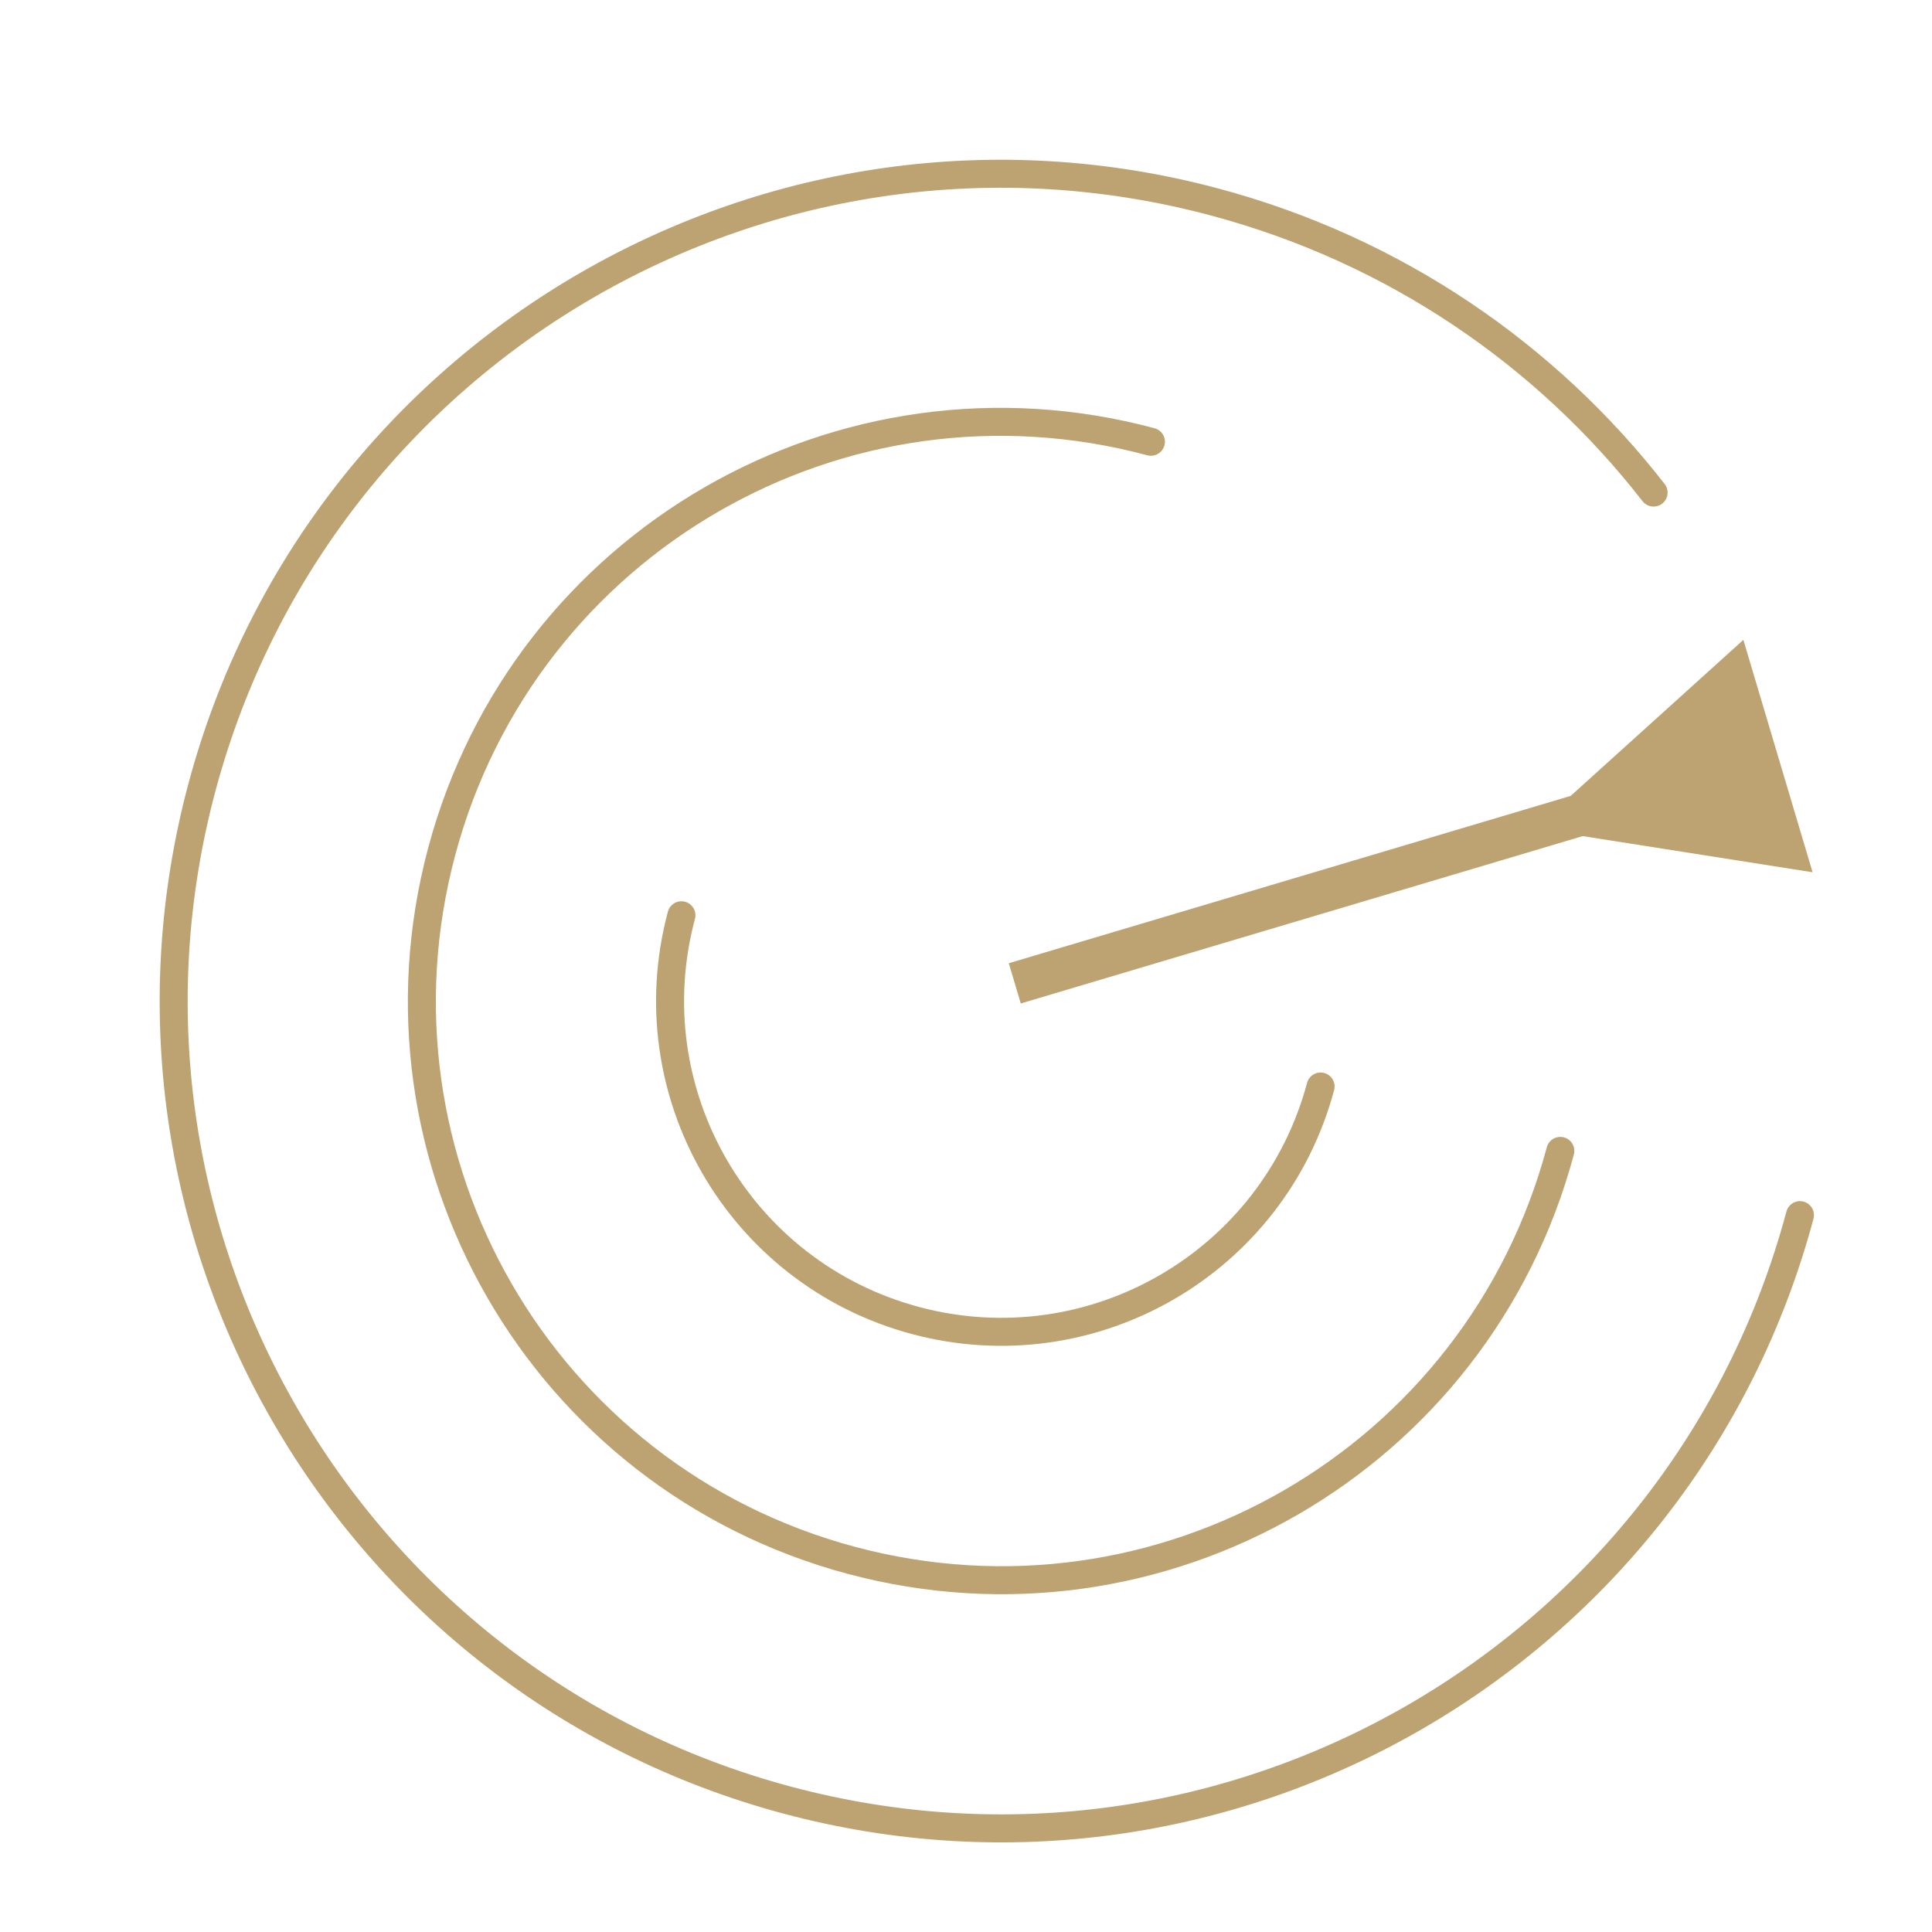
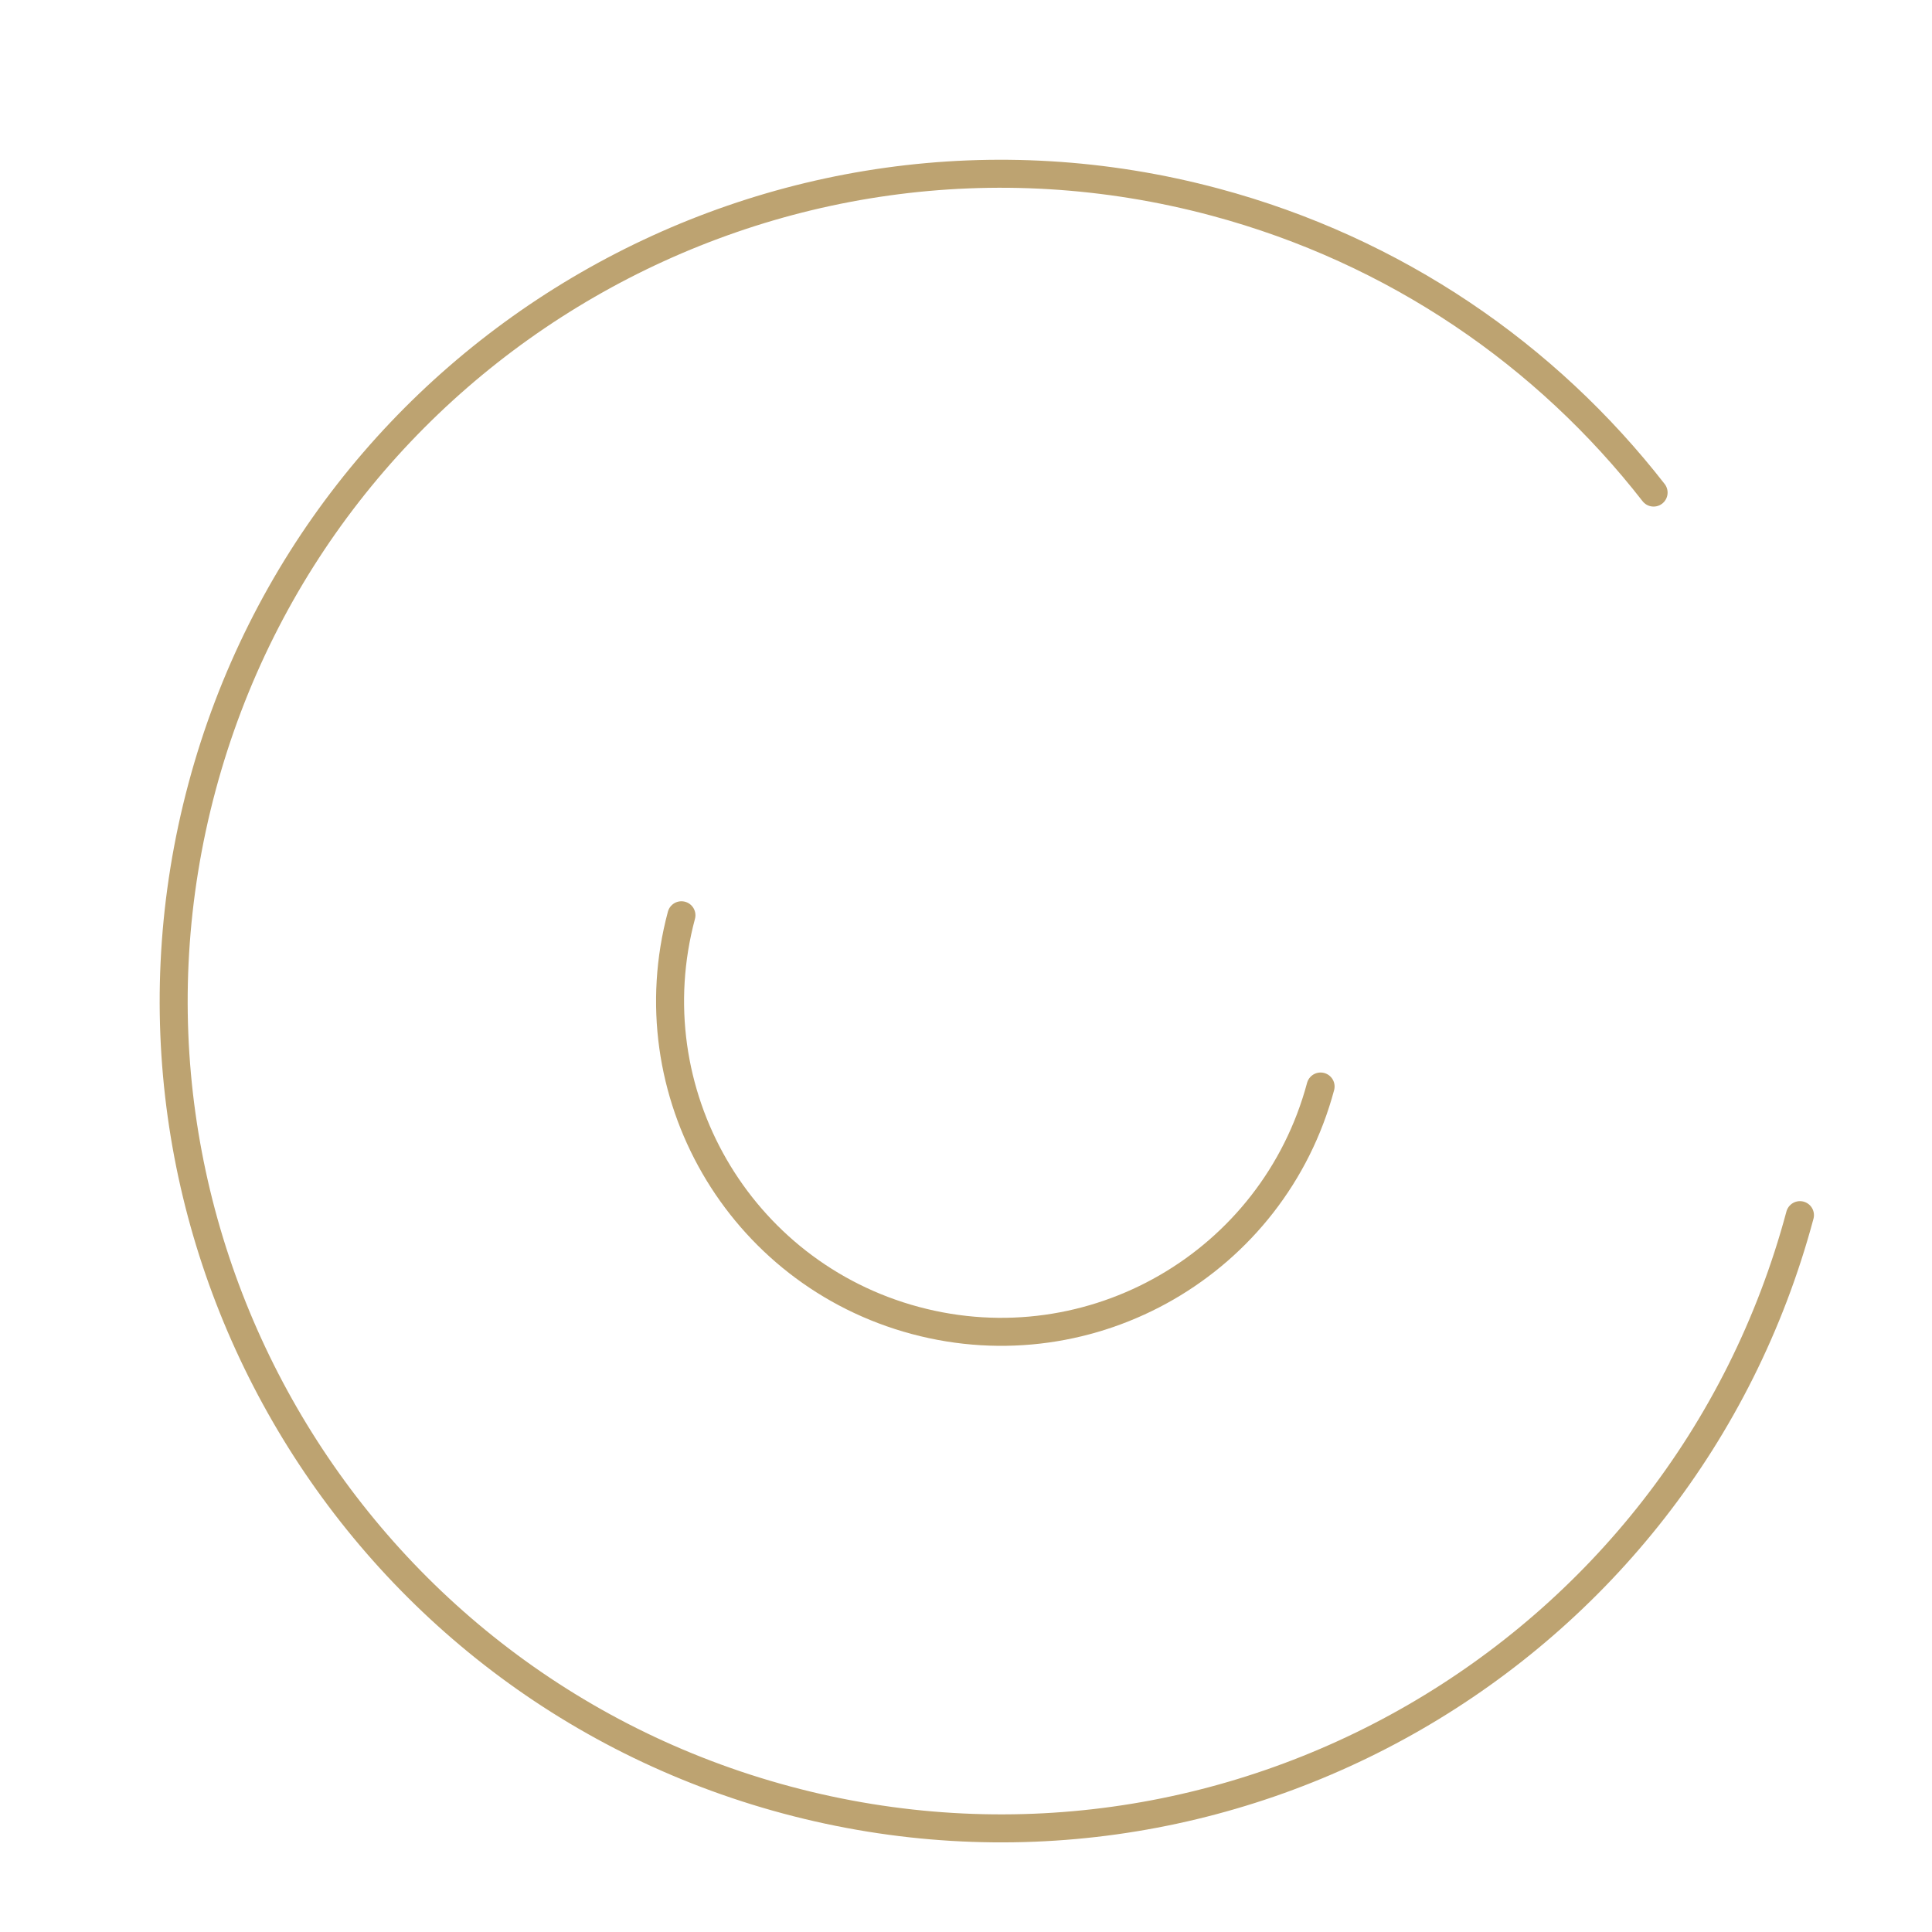
<svg xmlns="http://www.w3.org/2000/svg" width="69" height="69" viewBox="0 0 69 69" fill="none">
  <g clip-path="url(#clip0_2002_2083)">
    <path d="M59.057 17.592C55.234 12.684 49.844 8.946 43.395 7.218C27.645 2.998 11.436 12.356 7.215 28.107C2.995 43.858 12.353 60.066 28.104 64.287C43.855 68.507 60.063 59.149 64.284 43.398" stroke="#BDA371" stroke-linecap="round" stroke-linejoin="round" />
-     <path d="M41.104 15.777C30.061 12.818 18.737 19.356 15.778 30.399C12.819 41.442 19.357 52.766 30.4 55.725C41.443 58.684 52.767 52.146 55.726 41.103" stroke="#BDA371" stroke-linecap="round" stroke-linejoin="round" />
    <path d="M24.337 32.688C22.647 38.994 26.386 45.47 32.692 47.16C38.998 48.849 45.474 45.11 47.164 38.804" stroke="#BDA371" stroke-linecap="round" stroke-linejoin="round" />
-     <path d="M56.097 28.424L62.263 22.852L64.735 31.152L56.525 29.861L56.097 28.424ZM36.028 34.401L56.816 28.21L57.244 29.647L36.456 35.838L36.028 34.401Z" fill="#BDA371" />
  </g>
  <defs>
    <clipPath id="clip0_2002_2083">
      <rect width="69" height="69" fill="white" />
    </clipPath>
  </defs>
</svg>